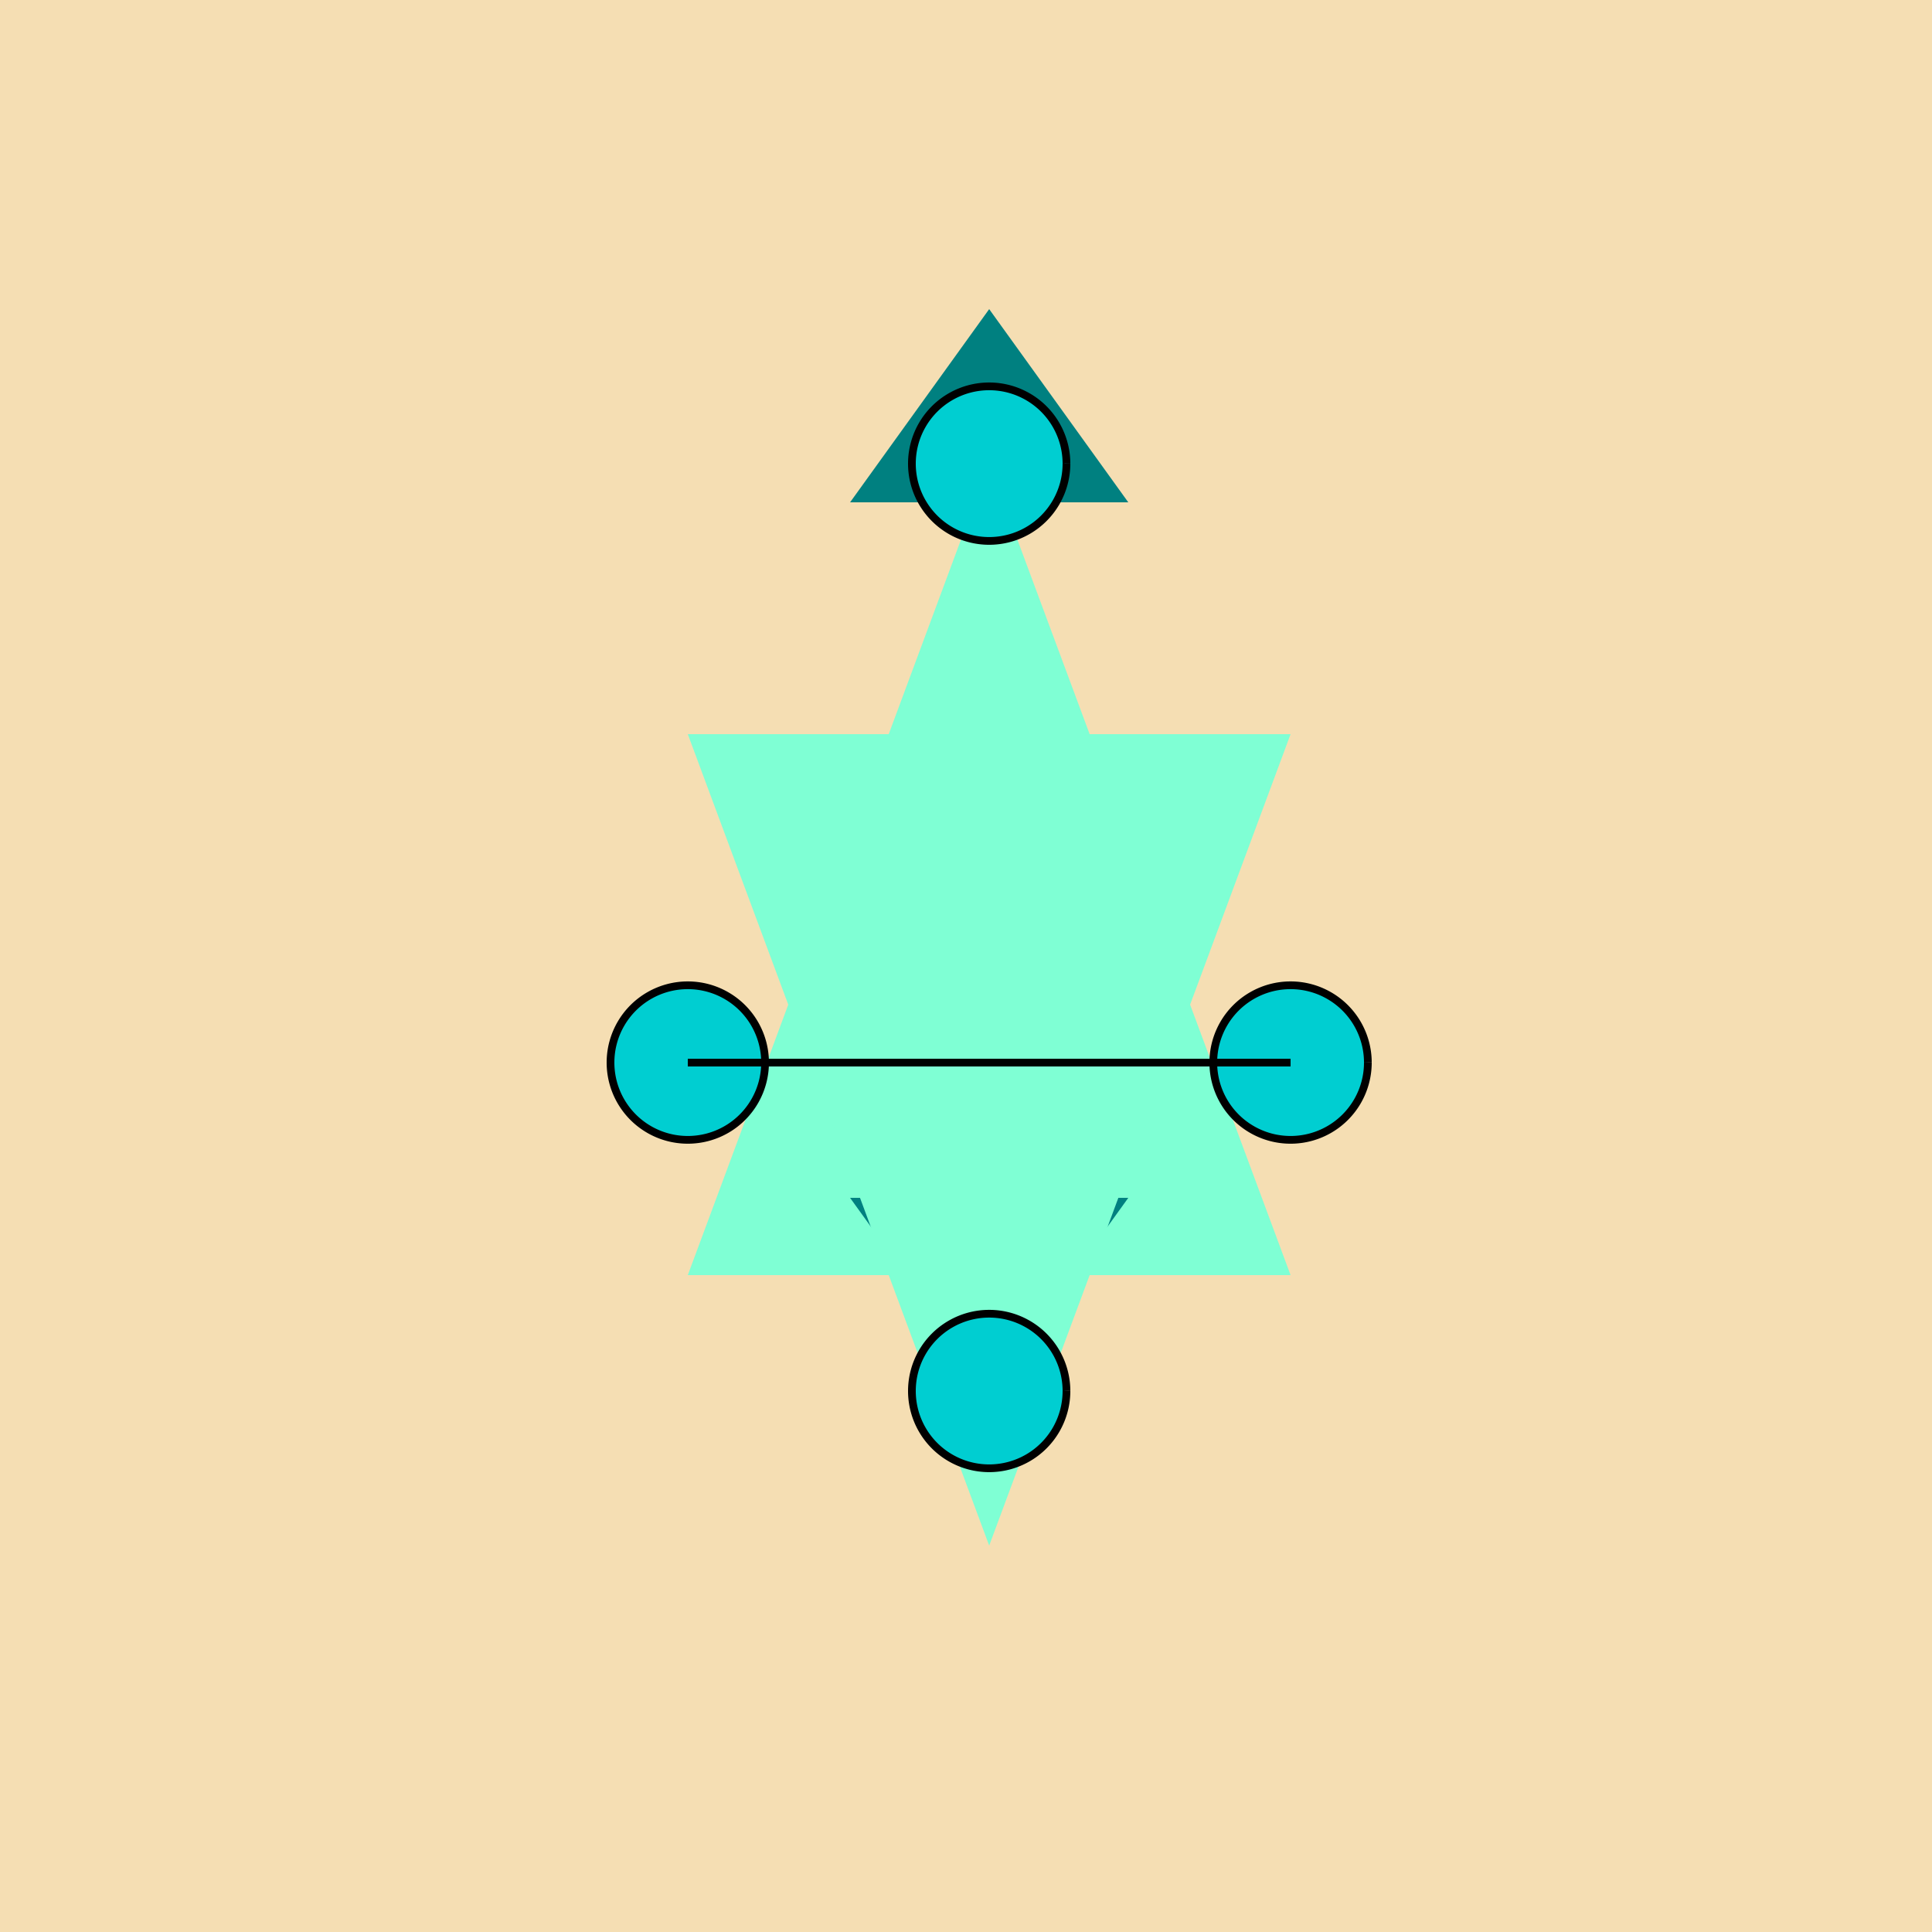
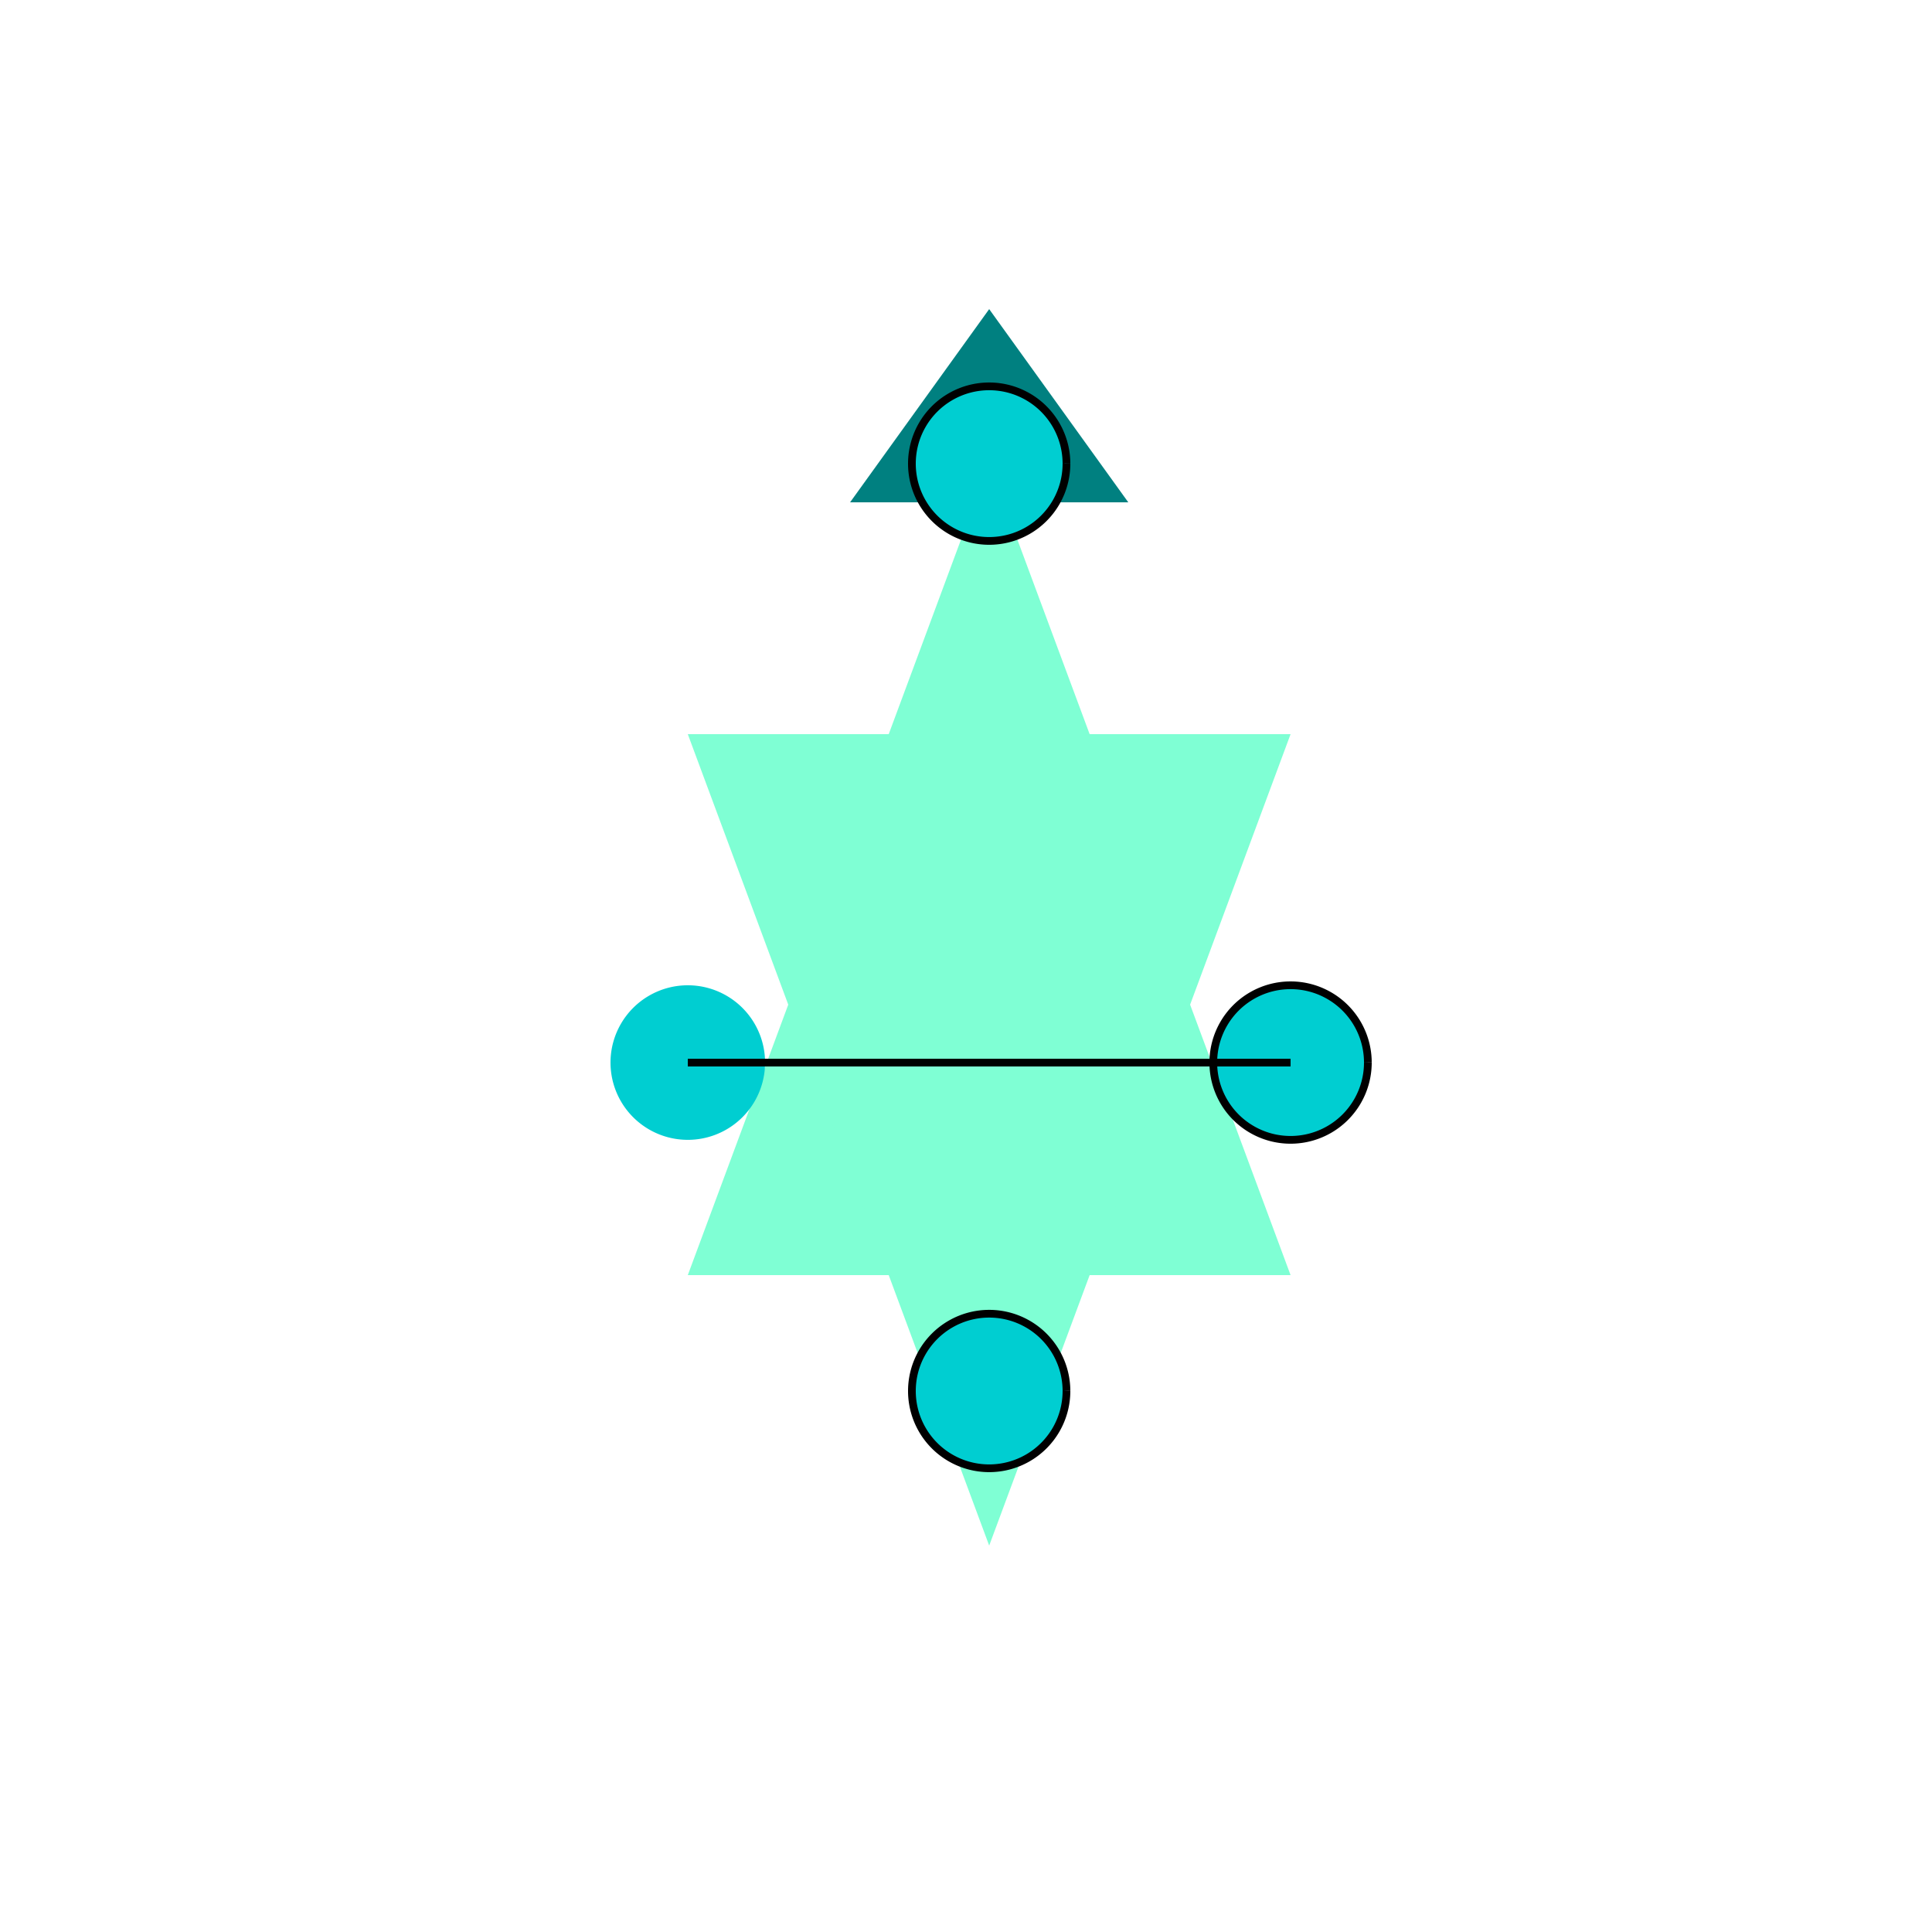
<svg xmlns="http://www.w3.org/2000/svg" width="500" height="500">
  <defs />
  <g>
-     <rect fill="#F5DEB3" stroke="none" x="0" y="0" width="512" height="512" />
    <path fill="#008080" stroke="none" paint-order="stroke fill markers" d=" M 256 80 L 220 130 L 292 130" />
    <path fill="#7FFFD4" stroke="none" paint-order="stroke fill markers" d=" M 256 120 L 178 330 L 334 330" />
-     <path fill="#008080" stroke="none" paint-order="stroke fill markers" d=" M 256 360 L 220 310 L 292 310" />
+     <path fill="#008080" stroke="none" paint-order="stroke fill markers" d=" M 256 360 L 292 310" />
    <path fill="#7FFFD4" stroke="none" paint-order="stroke fill markers" d=" M 256 400 L 178 190 L 334 190" />
    <path fill="#00CED1" stroke="none" paint-order="stroke fill markers" d=" M 276 120 A 20 20 0 1 1 276 119.98" />
    <path fill="#00CED1" stroke="none" paint-order="stroke fill markers" d=" M 198 275 A 20 20 0 1 1 198 274.98" />
    <path fill="#00CED1" stroke="none" paint-order="stroke fill markers" d=" M 354 275 A 20 20 0 1 1 354 274.98" />
    <path fill="#00CED1" stroke="none" paint-order="stroke fill markers" d=" M 276 360 A 20 20 0 1 1 276 359.98" />
    <path fill="none" stroke="#000" paint-order="fill stroke markers" d=" M 276 120 A 20 20 0 1 1 276 119.98" stroke-miterlimit="10" stroke-width="2" stroke-dasharray="" />
-     <path fill="none" stroke="#000" paint-order="fill stroke markers" d=" M 198 275 A 20 20 0 1 1 198 274.98" stroke-miterlimit="10" stroke-width="2" stroke-dasharray="" />
    <path fill="none" stroke="#000" paint-order="fill stroke markers" d=" M 354 275 A 20 20 0 1 1 354 274.98" stroke-miterlimit="10" stroke-width="2" stroke-dasharray="" />
    <path fill="none" stroke="#000" paint-order="fill stroke markers" d=" M 276 360 A 20 20 0 1 1 276 359.98" stroke-miterlimit="10" stroke-width="2" stroke-dasharray="" />
    <path fill="none" stroke="#000" paint-order="fill stroke markers" d=" M 178 275 L 334 275" stroke-miterlimit="10" stroke-width="2" stroke-dasharray="" />
  </g>
</svg>